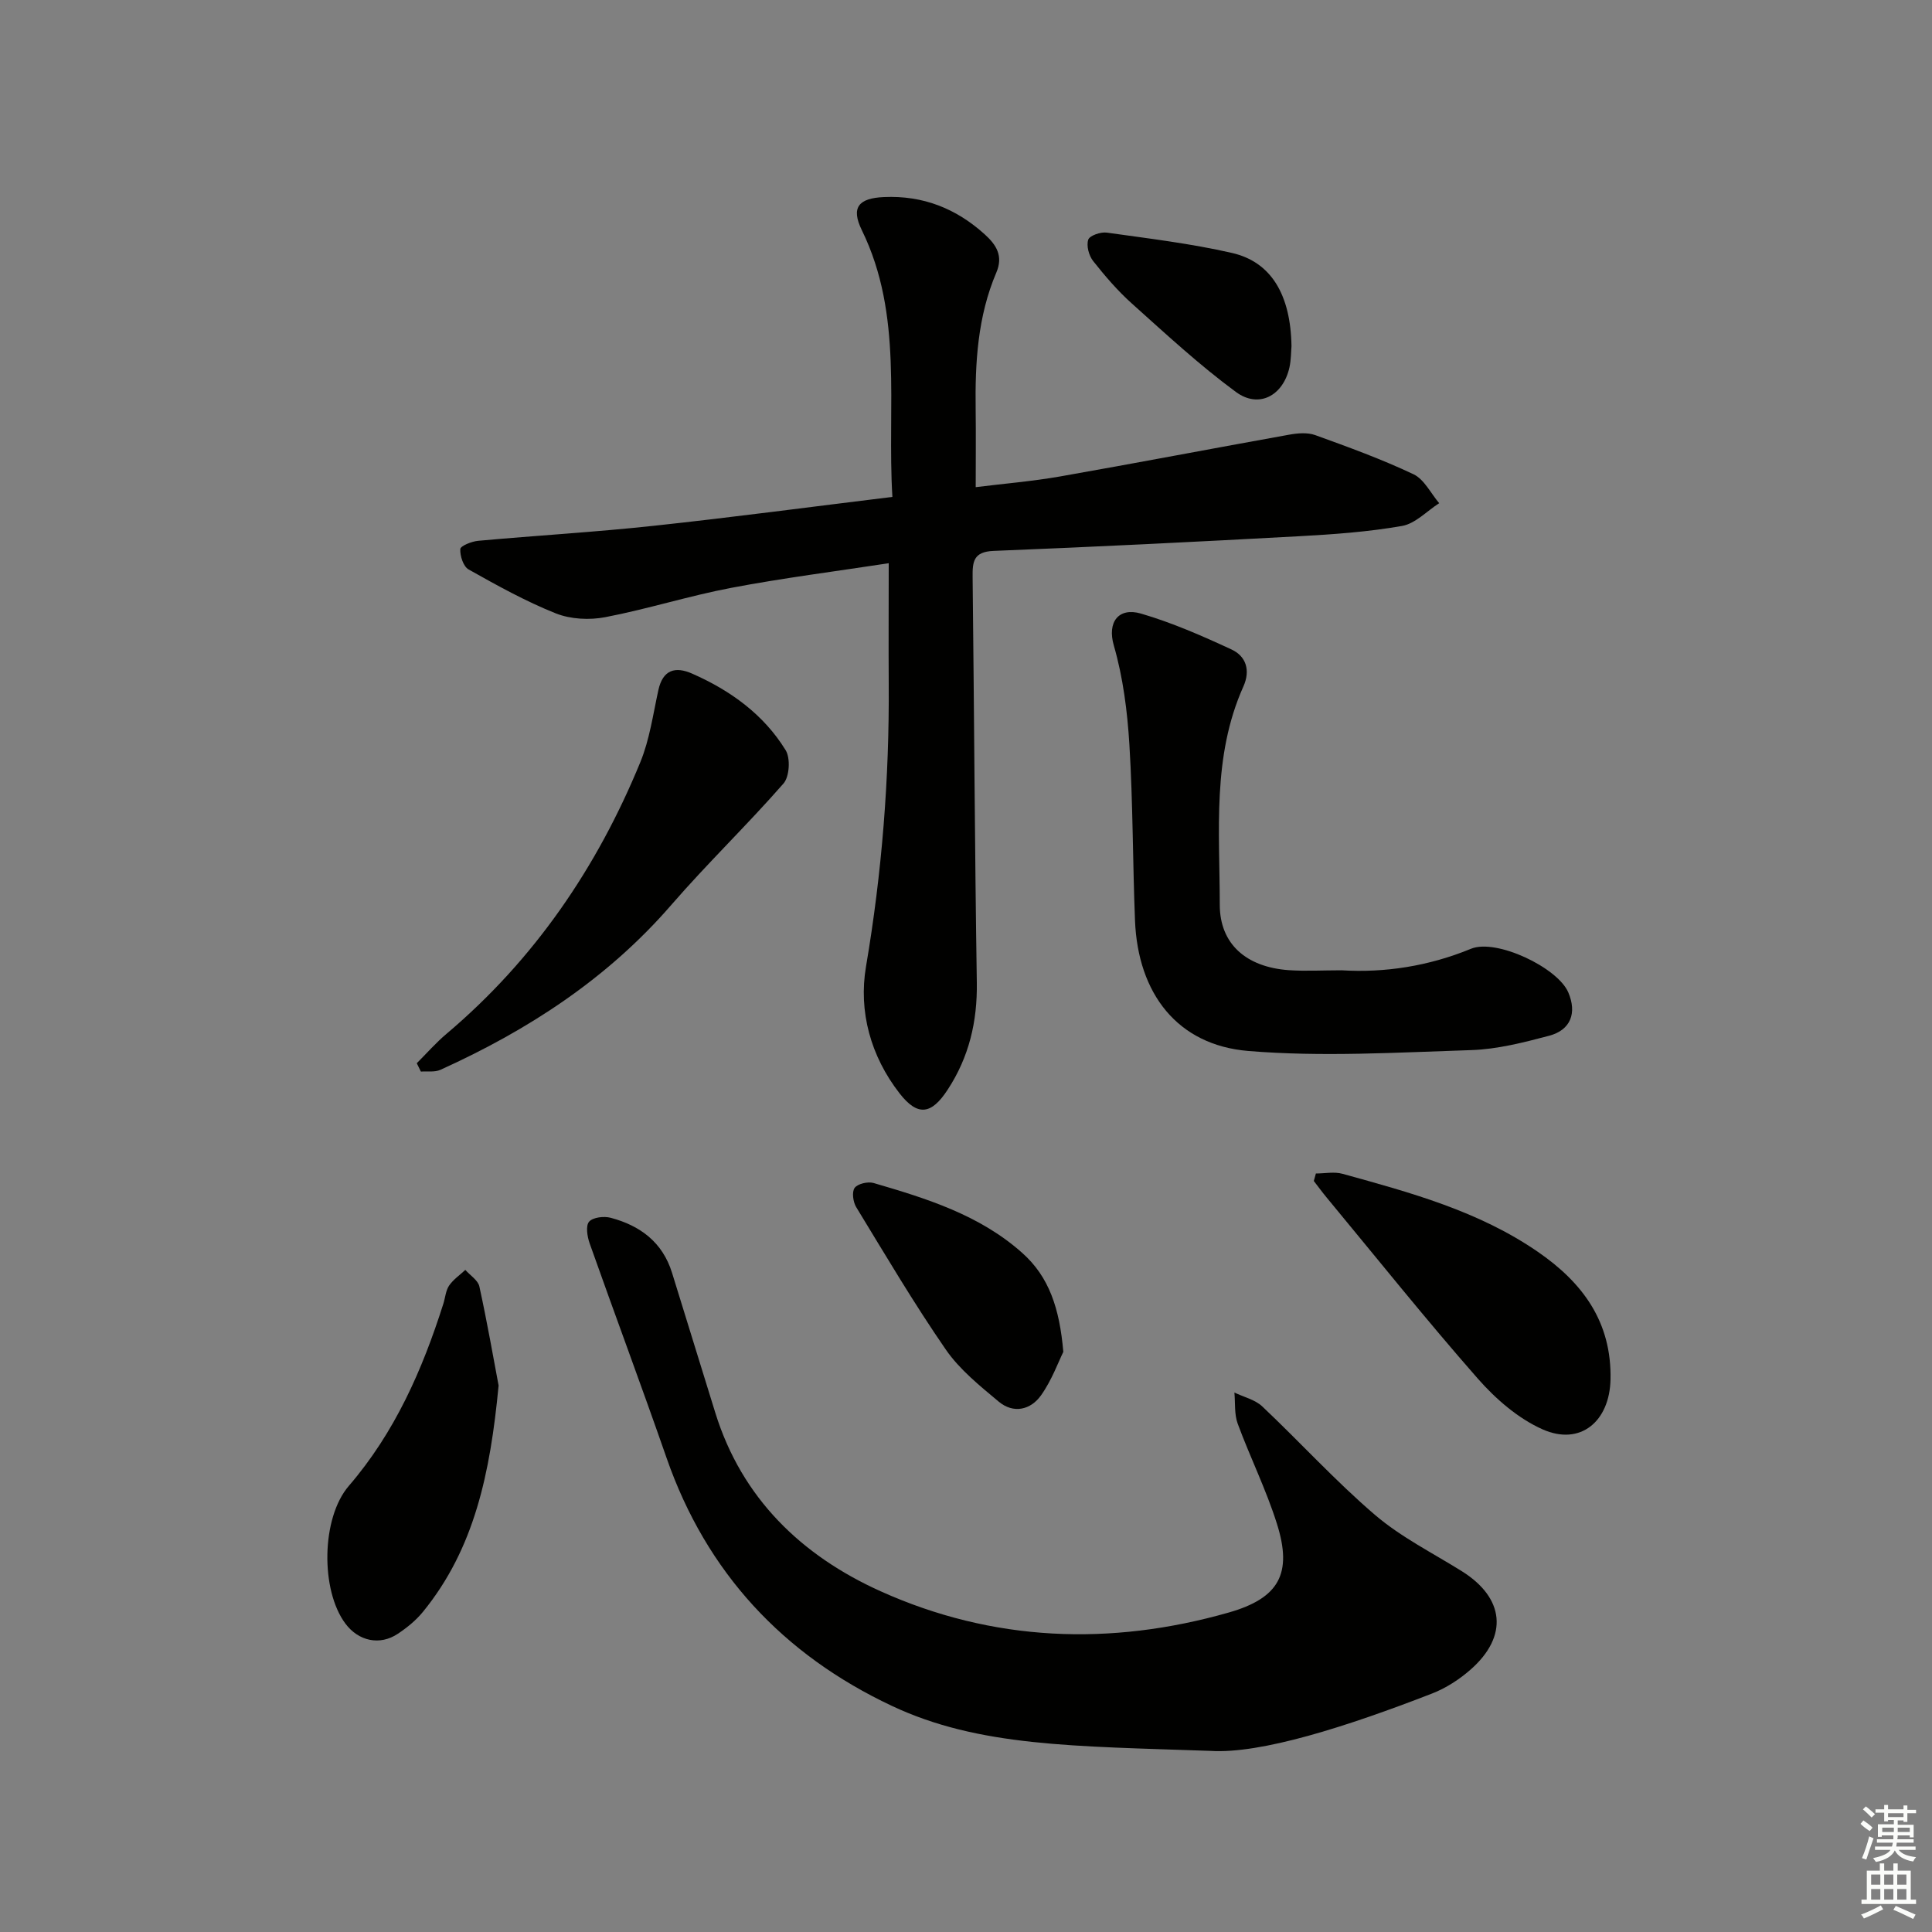
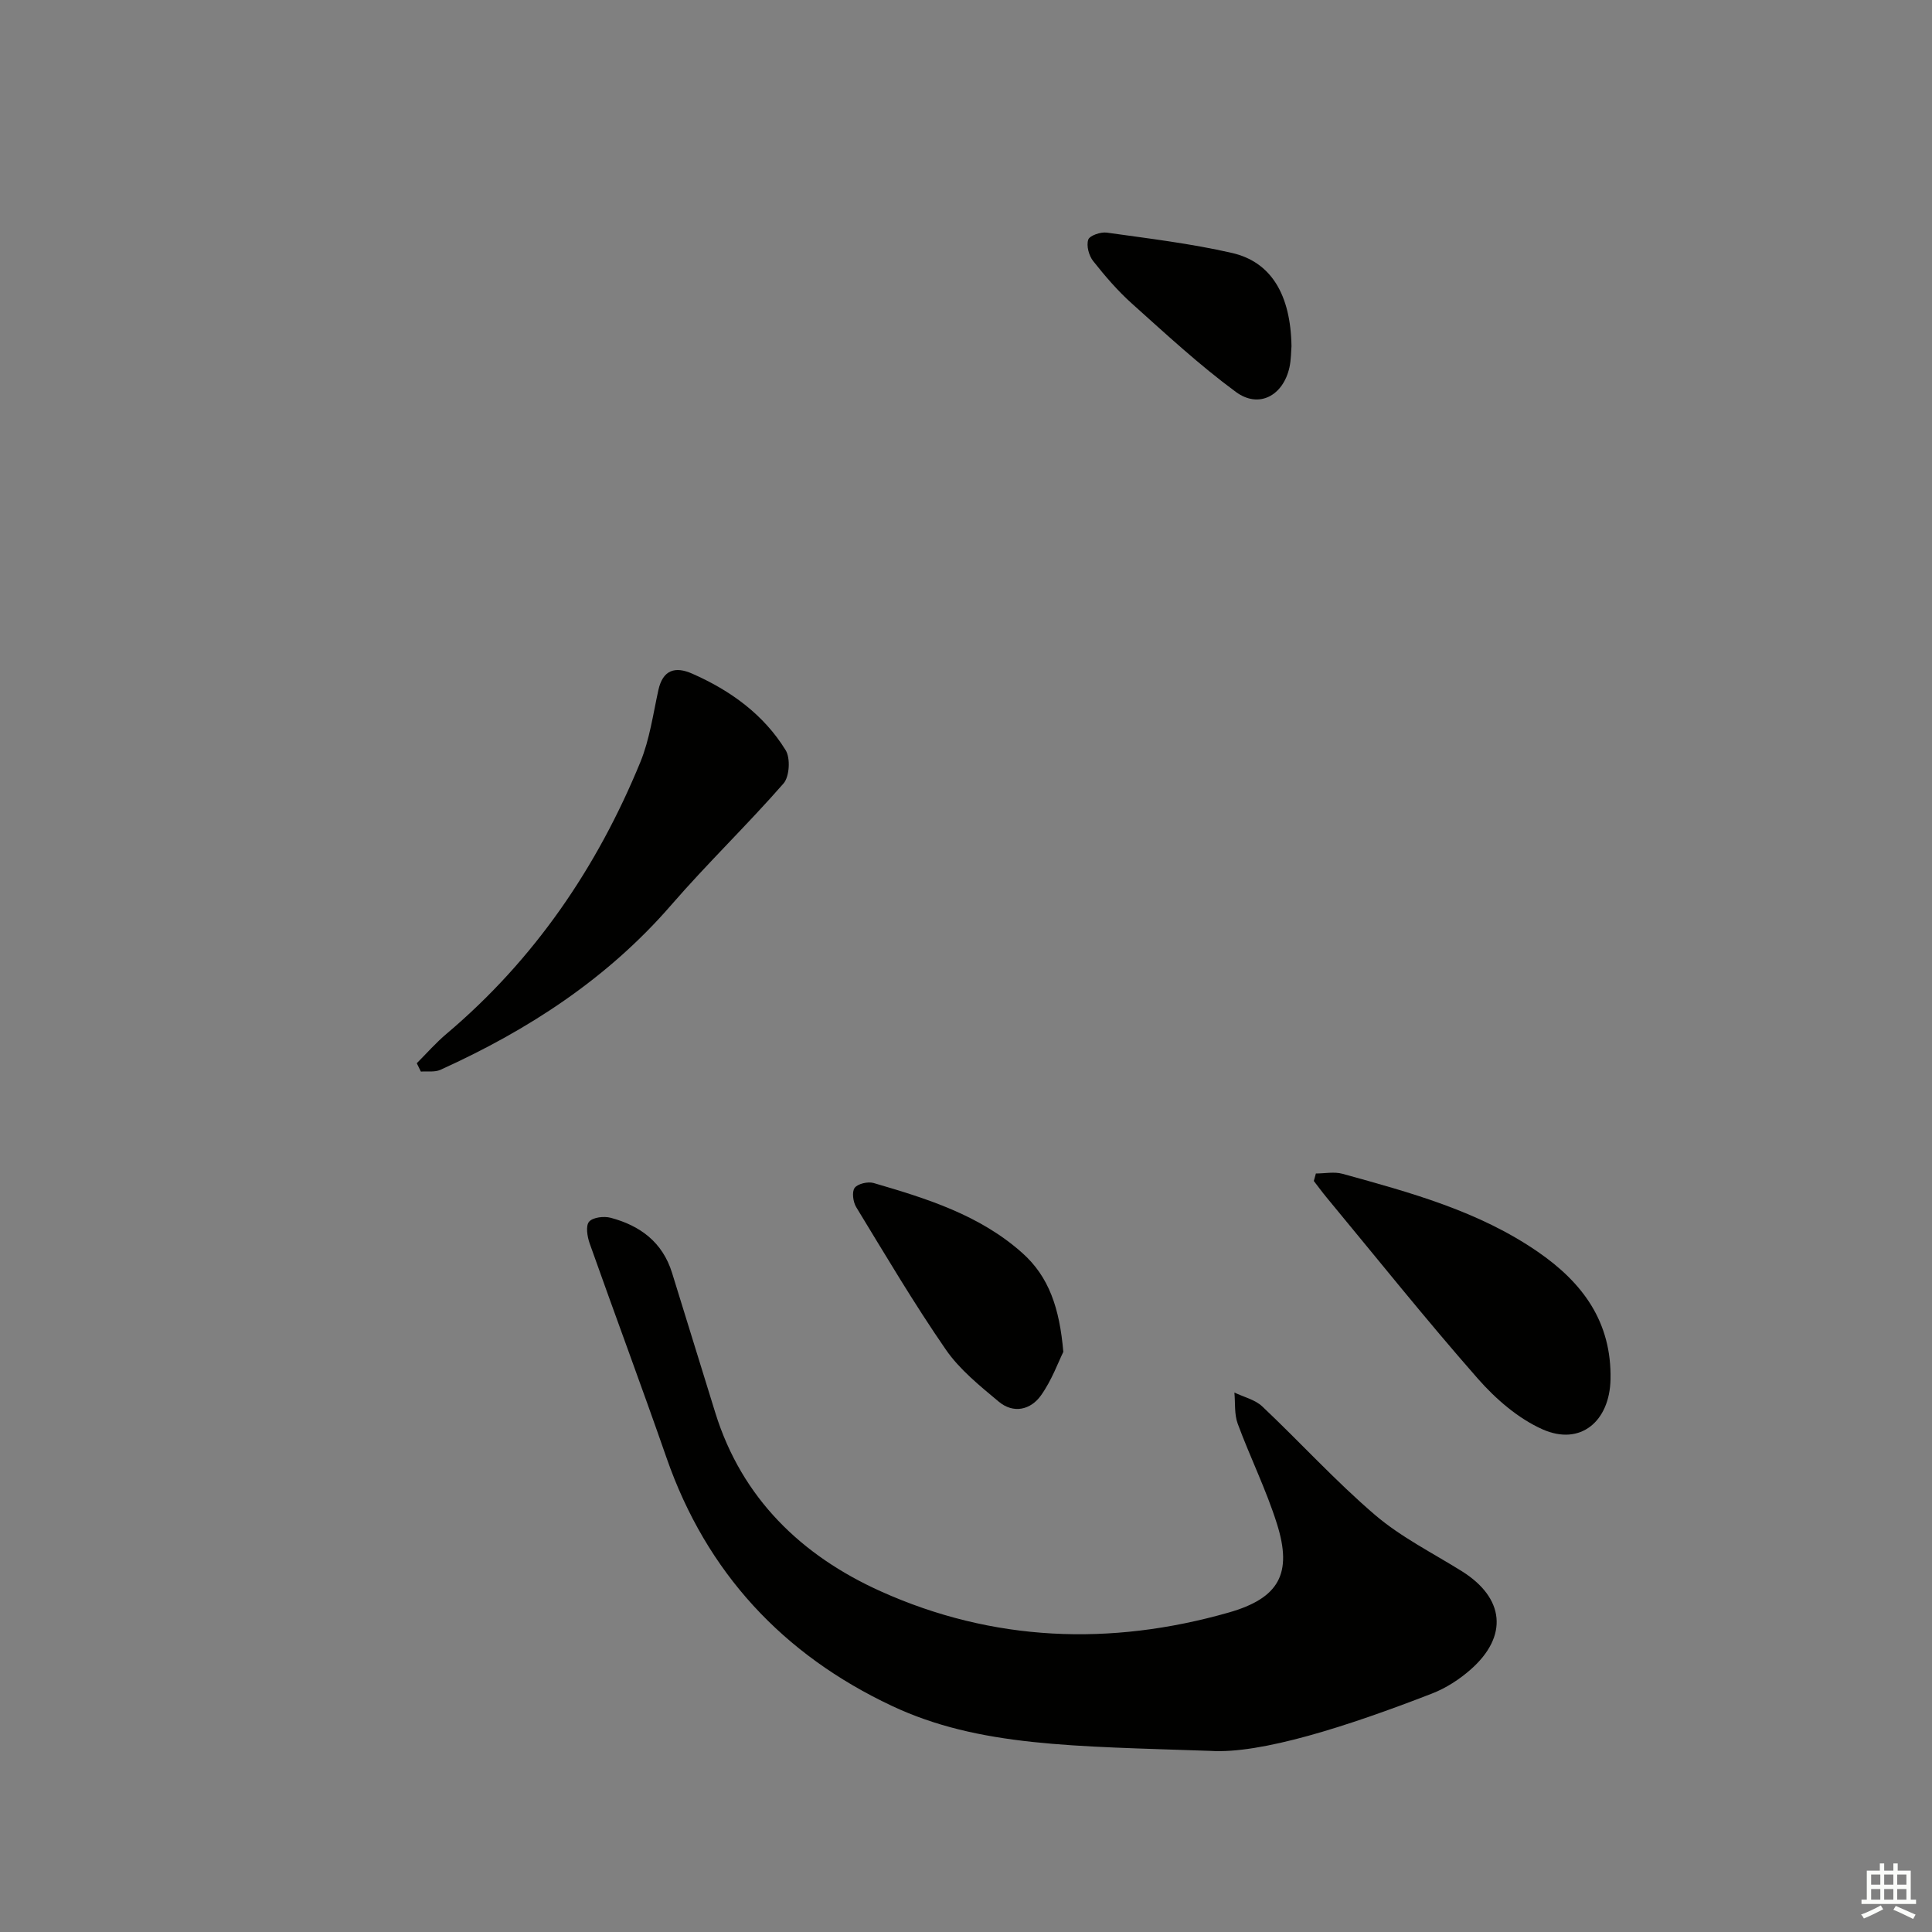
<svg xmlns="http://www.w3.org/2000/svg" enable-background="new 0 0 400 400" viewBox="0 0 400 400">
  <rect x="0" y="0" width="400" height="400" fill="#808080" stroke="none" />
  <g fill="#010100">
-     <path d="m184 116.61c-11.04 1.69-21.89 3.06-32.62 5.1-8.76 1.66-17.31 4.39-26.07 6.07-3.27.63-7.17.43-10.22-.78-6.25-2.49-12.19-5.8-18.07-9.1-1.09-.61-1.8-2.81-1.72-4.22.04-.66 2.35-1.59 3.69-1.71 12.08-1.1 24.2-1.8 36.26-3.1 16.33-1.75 32.61-3.93 49.51-5.99-1.14-18.77 2.3-37.59-6.33-55.23-2.3-4.71-.67-6.62 4.58-6.85 8.1-.36 14.98 2.37 20.91 7.76 2.38 2.16 3.82 4.45 2.36 7.87-3.87 9.07-4.42 18.67-4.28 28.37.07 5.12.01 10.23.01 16.06 5.78-.72 11.65-1.2 17.44-2.21 15.83-2.78 31.62-5.81 47.44-8.65 1.76-.32 3.81-.5 5.43.09 6.86 2.48 13.75 4.98 20.33 8.1 2.22 1.05 3.57 3.94 5.32 5.99-2.55 1.63-4.93 4.22-7.68 4.71-7.02 1.23-14.18 1.74-21.31 2.13-21.09 1.15-42.19 2.2-63.29 3.04-4.16.17-4.36 2.25-4.32 5.44.32 27.97.44 55.95.87 83.92.12 8.08-1.61 15.43-6.03 22.18-3.35 5.14-6.19 5.62-9.97.76-5.97-7.68-8.53-16.92-6.94-26.27 3.3-19.43 4.84-38.92 4.7-58.58-.05-7.94 0-15.9 0-24.9z" />
    <path d="m250.56 362.5c-28.19-.99-47.9-.83-65.94-9.33-22.46-10.58-38.35-27.56-46.62-51.34-5.17-14.86-10.68-29.6-15.93-44.43-.49-1.4-.84-3.63-.1-4.47.8-.91 3.08-1.17 4.47-.8 6.1 1.62 10.74 5.06 12.7 11.4 2.98 9.66 5.97 19.32 8.96 28.98 5.51 17.75 17.91 29.59 34.19 36.93 23.25 10.48 47.58 11.4 72.06 4.43 10.52-2.99 13.26-8.12 10.03-18.37-2.22-7.07-5.56-13.78-8.13-20.75-.72-1.96-.48-4.29-.68-6.44 1.94.94 4.27 1.46 5.77 2.88 7.85 7.41 15.14 15.44 23.33 22.45 5.38 4.6 11.91 7.87 17.97 11.65 8.86 5.54 9.7 13.45 1.84 20.37-2.33 2.05-5.11 3.85-8 4.97-17.57 6.82-35.42 12.55-45.92 11.87z" />
-     <path d="m277.77 200.89c8.93.54 17.98-.84 26.79-4.46 5.24-2.15 17.94 3.89 20.14 9.04 1.81 4.25.52 7.78-3.97 8.97-5.26 1.39-10.69 2.79-16.08 2.97-15.41.49-30.93 1.45-46.23.18-14.65-1.22-22.83-11.88-23.43-27.01-.48-12.13-.42-24.28-1.16-36.39-.42-6.9-1.31-13.92-3.22-20.53-1.43-4.91 1.02-7.96 5.6-6.63 6.44 1.88 12.67 4.61 18.77 7.44 3.03 1.41 3.94 4.34 2.45 7.66-6.51 14.52-4.89 29.98-4.89 45.18 0 8.12 5.46 12.91 14.25 13.55 3.48.24 6.99.03 10.98.03z" />
    <path d="m86.29 220.13c2.05-2.05 3.97-4.25 6.18-6.11 18.15-15.34 31.15-34.4 40.11-56.24 1.92-4.69 2.63-9.9 3.73-14.91.93-4.23 3.52-4.94 7-3.4 7.91 3.48 14.79 8.44 19.35 15.85 1.02 1.65.8 5.46-.44 6.89-7.51 8.59-15.76 16.52-23.23 25.14-13.23 15.27-29.64 25.92-47.82 34.15-1.16.52-2.68.26-4.03.36-.28-.58-.56-1.16-.85-1.73z" />
-     <path d="m103.23 286.86c-1.73 18.17-5.01 33.8-15.66 46.85-1.44 1.77-3.3 3.28-5.21 4.55-3.73 2.49-8.14 1.52-10.85-2.11-5.17-6.92-5.01-21.87.71-28.51 9.52-11.06 15.22-24.01 19.57-37.71.4-1.26.49-2.72 1.19-3.76.86-1.26 2.22-2.18 3.36-3.25 1 1.14 2.63 2.14 2.91 3.44 1.62 7.41 2.92 14.89 3.98 20.5z" />
    <path d="m272.44 242.96c1.84 0 3.79-.41 5.5.06 14.08 3.89 28.2 7.71 40.46 16.16 9.28 6.39 15.29 14.51 15.04 26.42-.18 8.66-6.21 13.82-14.07 10.33-5.06-2.25-9.72-6.3-13.43-10.53-10.72-12.21-20.88-24.92-31.25-37.44-.93-1.12-1.79-2.3-2.68-3.45.14-.51.29-1.03.43-1.55z" />
    <path d="m220.15 279.89c-1.03 2.08-2.38 5.85-4.61 8.99-2.14 3.03-5.71 3.87-8.77 1.31-3.92-3.28-8.08-6.62-10.94-10.76-6.6-9.56-12.52-19.59-18.57-29.52-.65-1.07-.92-3.17-.31-3.98.65-.86 2.74-1.34 3.92-1 11.01 3.21 21.97 6.62 30.78 14.48 5.55 4.94 7.72 11.46 8.5 20.48z" />
    <path d="m267.39 71.68c-.1 1.07-.07 2.76-.42 4.37-1.3 5.86-6.32 8.61-11.09 5.1-7.57-5.57-14.51-12.01-21.53-18.3-2.95-2.64-5.57-5.7-8.03-8.81-.88-1.12-1.43-3.16-1.01-4.42.28-.85 2.58-1.64 3.84-1.46 8.67 1.22 17.4 2.26 25.92 4.21 8.12 1.86 12.15 8.65 12.32 19.31z" />
  </g>
-   <path d="m385.2 377.6.6-.7c.6.4 1.3.9 1.9 1.5l-.6.7c-.8-.5-1.4-1-1.9-1.5zm.3 7.1c.6-1.4 1.1-2.9 1.5-4.5.3.1.6.3.9.4-.5 1.4-1 2.9-1.5 4.4zm.2-10.1.6-.6c.7.5 1.3 1.1 1.9 1.6l-.7.7c-.6-.6-1.2-1.2-1.8-1.7zm8.4-.8h.8v.9h1.8v.7h-1.8v1.8h-.8v-.3h-1.2v.9h3.3v2.6h-.8v-.4h-2.5c0 .3 0 .6-.1.8h3.4v.7h-3.5c0 .3-.1.6-.1.8h4v.7h-3.5c.7.9 1.9 1.3 3.6 1.5-.2.2-.4.5-.6.9-1.9-.3-3.2-1.1-3.8-2.3-.5 1.1-1.8 2-3.9 2.4-.2-.3-.4-.5-.6-.8 1.9-.4 3.1-.9 3.6-1.7h-3.2v-.7h3.5c.1-.2.1-.5.2-.8h-3.3v-.7h3.4c0-.2 0-.5 0-.8h-2.4v.3h-.8v-2.6h3.3v-.9h-1.2v.3h-.8v-1.8h-1.8v-.7h1.8v-.9h.8v.9h3.2zm-4.4 5.5h2.4c0-.3 0-.6 0-.9h-2.4zm1.2-3.1h3.2v-.8h-3.2zm4.4 2.2h-2.4v.9h2.5v-.9z" fill="#fbfcfa" />
  <path d="m389.2 385.8h.9v1.5h1.9v-1.5h.9v1.5h2.7v6h1.1v.9h-11.3v-.9h1.1v-6h2.7zm.2 8.7.5.8c-1.2.6-2.5 1.3-4 1.9-.2-.3-.3-.6-.6-.8 1.6-.6 3-1.3 4.1-1.9zm-2-4.3h1.9v-2.1h-1.9zm0 3.1h1.9v-2.2h-1.9zm2.7-3.1h1.9v-2.1h-1.9zm0 3.1h1.9v-2.2h-1.9zm2.4 1.3c1.4.6 2.7 1.2 4.1 1.8l-.5.9c-1.5-.7-2.8-1.4-4.1-1.9zm2.2-6.5h-1.9v2.1h1.9zm-1.9 5.2h1.9v-2.2h-1.9z" fill="#fbfcfa" />
</svg>